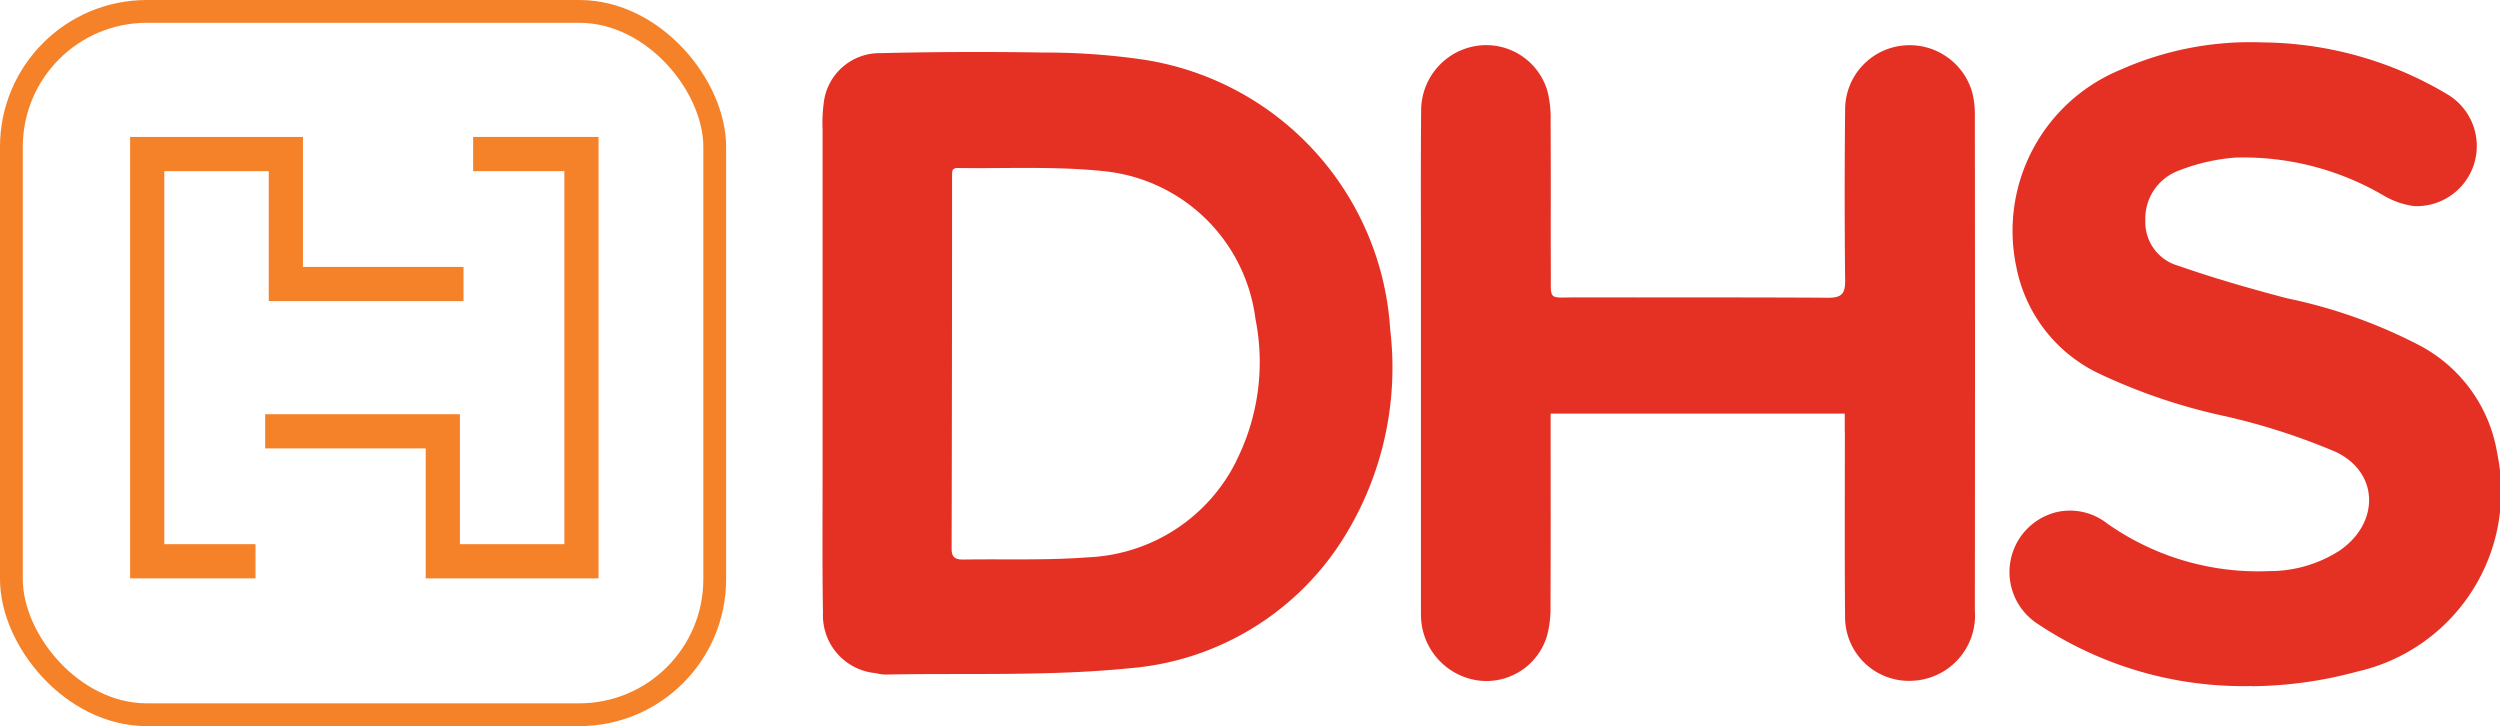
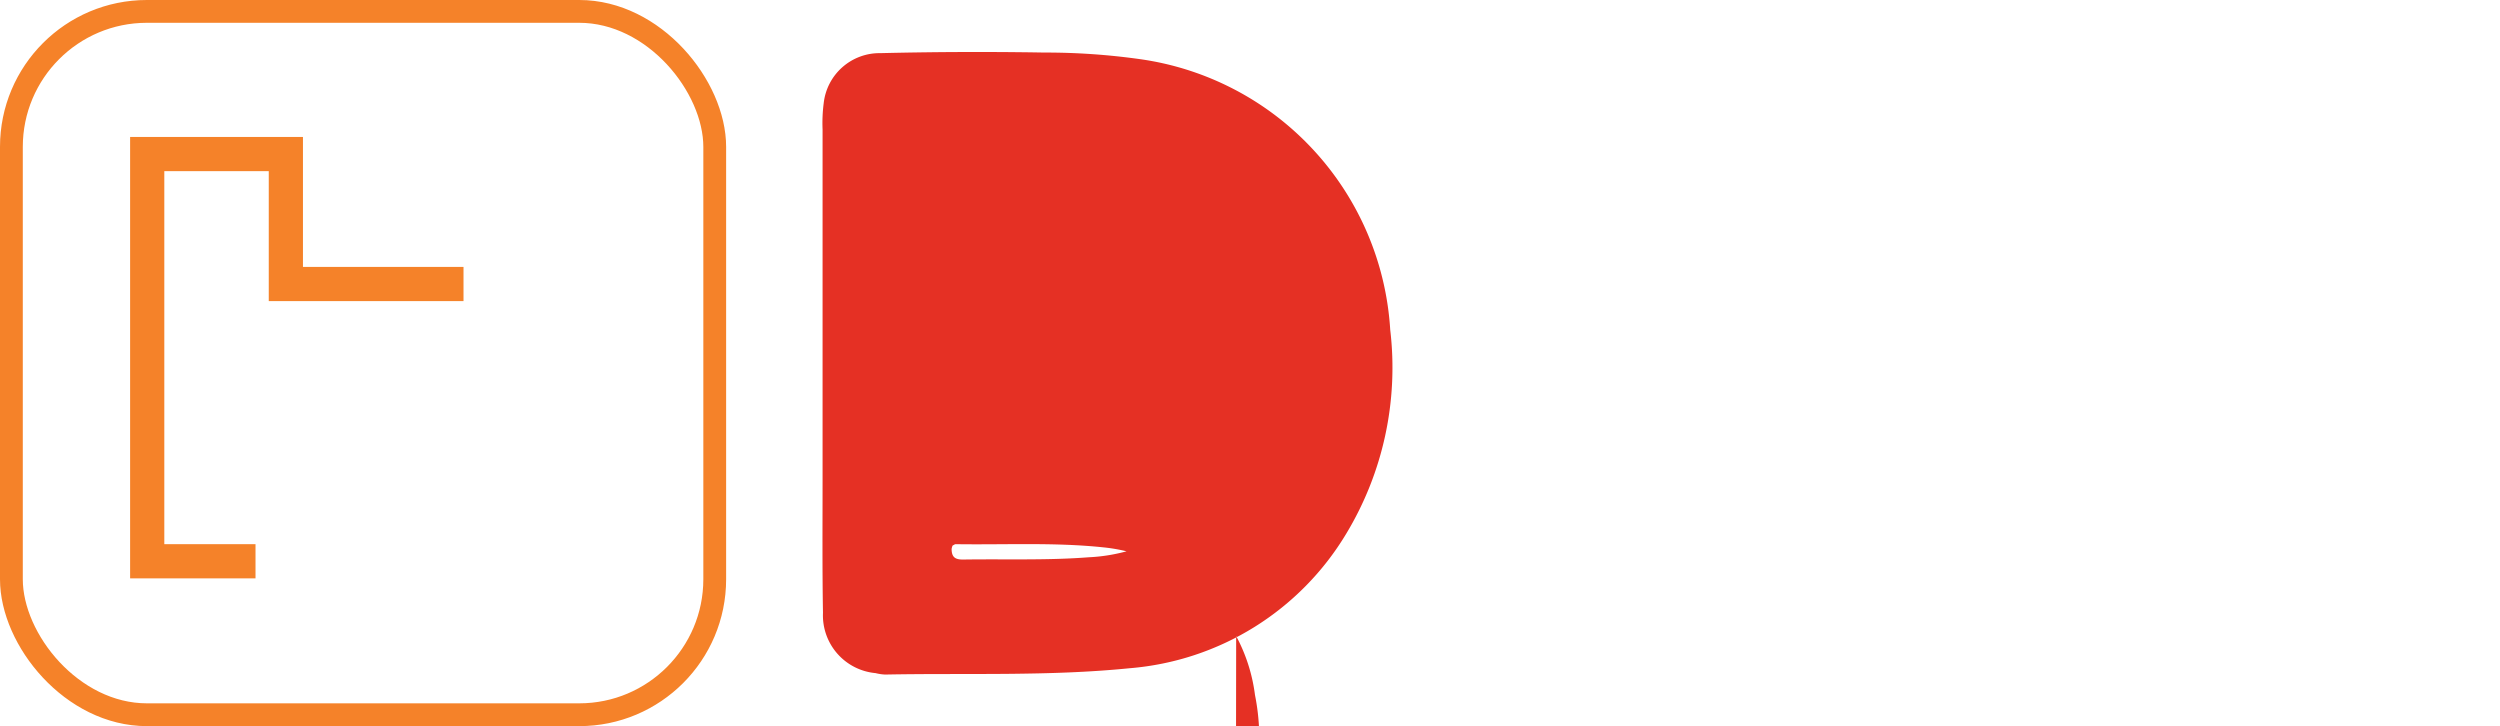
<svg xmlns="http://www.w3.org/2000/svg" width="109.653" height="31.849" viewBox="0 0 109.653 31.849">
  <g id="Group_3479" data-name="Group 3479" transform="translate(-11794.56 -20235.932)">
    <rect id="Rectangle_3703" data-name="Rectangle 3703" width="30.849" height="30.849" rx="5.943" transform="translate(11795.06 20236.432)" fill="none" stroke="#f58229" stroke-width="1" />
    <path id="Path_7650" data-name="Path 7650" d="M731.626,26.139h-7.792v-5.7h-6.081V38.3h4.75" transform="translate(11083.264 20222.25)" fill="none" stroke="#f58229" stroke-width="1.5" />
-     <path id="Path_7651" data-name="Path 7651" d="M722.567,32.6h7.792v5.7h6.081V20.438h-4.751" transform="translate(11083.623 20222.25)" fill="none" stroke="#f58229" stroke-width="1.5" />
-     <path id="Path_7652" data-name="Path 7652" d="M788.329,32.952c0,2.7-.014,5.4.009,8.1a2.8,2.8,0,0,0,2.968,2.82,2.866,2.866,0,0,0,2.724-3.082q.013-10.848,0-21.7a3.905,3.905,0,0,0-.112-1.015,2.855,2.855,0,0,0-2.971-2.07,2.822,2.822,0,0,0-2.606,2.766q-.04,3.777,0,7.554c.006.585-.17.751-.749.748-3.686-.024-7.374-.008-11.06-.015-1.228,0-1.093.16-1.1-1.091-.008-2.216.005-4.432-.009-6.648a4.823,4.823,0,0,0-.14-1.312,2.8,2.8,0,0,0-3.01-1.995,2.87,2.87,0,0,0-2.528,2.794c-.024,2.4-.009,4.794-.009,7.191q0,7.495,0,14.988a2.911,2.911,0,0,0,2.454,2.867,2.771,2.771,0,0,0,3.079-1.965,4.69,4.69,0,0,0,.149-1.311c.013-2.537.006-5.076.006-7.615v-.807h12.9v.793" transform="translate(11087.149 20221.918)" fill="#e53024" />
-     <path id="Path_7653" data-name="Path 7653" d="M804.4,44.12a18.161,18.161,0,0,0,4.592-.638,8.1,8.1,0,0,0,6.16-9.552,6.536,6.536,0,0,0-3.443-4.775,22.361,22.361,0,0,0-5.775-2.048c-1.608-.422-3.211-.883-4.781-1.43a1.985,1.985,0,0,1-1.439-1.966,2.249,2.249,0,0,1,1.487-2.215,8.619,8.619,0,0,1,2.445-.561,12.145,12.145,0,0,1,6.571,1.693,3.548,3.548,0,0,0,1.3.435A2.638,2.638,0,0,0,813,18.182a16.066,16.066,0,0,0-8.151-2.3,14.007,14.007,0,0,0-6.225,1.2,7.64,7.64,0,0,0-4.562,8.678,6.559,6.559,0,0,0,3.671,4.67,25.385,25.385,0,0,0,5.527,1.857,28.523,28.523,0,0,1,4.8,1.553c1.919.908,1.936,3.123.176,4.331a5.663,5.663,0,0,1-3.083.9,11.488,11.488,0,0,1-7.111-2.087,2.639,2.639,0,0,0-2.219-.5,2.705,2.705,0,0,0-.876,4.871,16.257,16.257,0,0,0,9.463,2.757c.01.049-.016-.045-.008.005" transform="translate(11088.943 20221.91)" fill="#e53024" />
-     <path id="Path_7654" data-name="Path 7654" d="M770.215,28.476a12.777,12.777,0,0,0-10.97-11.888,29.679,29.679,0,0,0-4.206-.29q-3.592-.06-7.187.026a2.465,2.465,0,0,0-2.487,2.2,6.766,6.766,0,0,0-.049,1.145q0,5.106,0,10.209,0,2.567,0,5.134c0,1.953-.016,3.907.018,5.858a2.543,2.543,0,0,0,2.307,2.647,2.151,2.151,0,0,0,.417.063c3.579-.07,7.181.08,10.731-.278a12.236,12.236,0,0,0,9.5-5.908,14.1,14.1,0,0,0,1.927-8.917m-6.749,5.731A7.62,7.62,0,0,1,757,38.435c-1.824.142-3.663.072-5.5.1-.33.005-.524-.069-.524-.465q.019-8.249.02-16.5a.638.638,0,0,1,.042-.147c.064-.031.1-.063.134-.062,2.172.033,4.361-.087,6.513.143a7.451,7.451,0,0,1,6.617,6.471,9.649,9.649,0,0,1-.837,6.227" transform="translate(11085.323 20221.939)" fill="#e53024" />
+     <path id="Path_7654" data-name="Path 7654" d="M770.215,28.476a12.777,12.777,0,0,0-10.97-11.888,29.679,29.679,0,0,0-4.206-.29q-3.592-.06-7.187.026a2.465,2.465,0,0,0-2.487,2.2,6.766,6.766,0,0,0-.049,1.145q0,5.106,0,10.209,0,2.567,0,5.134c0,1.953-.016,3.907.018,5.858a2.543,2.543,0,0,0,2.307,2.647,2.151,2.151,0,0,0,.417.063c3.579-.07,7.181.08,10.731-.278a12.236,12.236,0,0,0,9.5-5.908,14.1,14.1,0,0,0,1.927-8.917m-6.749,5.731A7.62,7.62,0,0,1,757,38.435c-1.824.142-3.663.072-5.5.1-.33.005-.524-.069-.524-.465a.638.638,0,0,1,.042-.147c.064-.031.1-.063.134-.062,2.172.033,4.361-.087,6.513.143a7.451,7.451,0,0,1,6.617,6.471,9.649,9.649,0,0,1-.837,6.227" transform="translate(11085.323 20221.939)" fill="#e53024" />
  </g>
</svg>